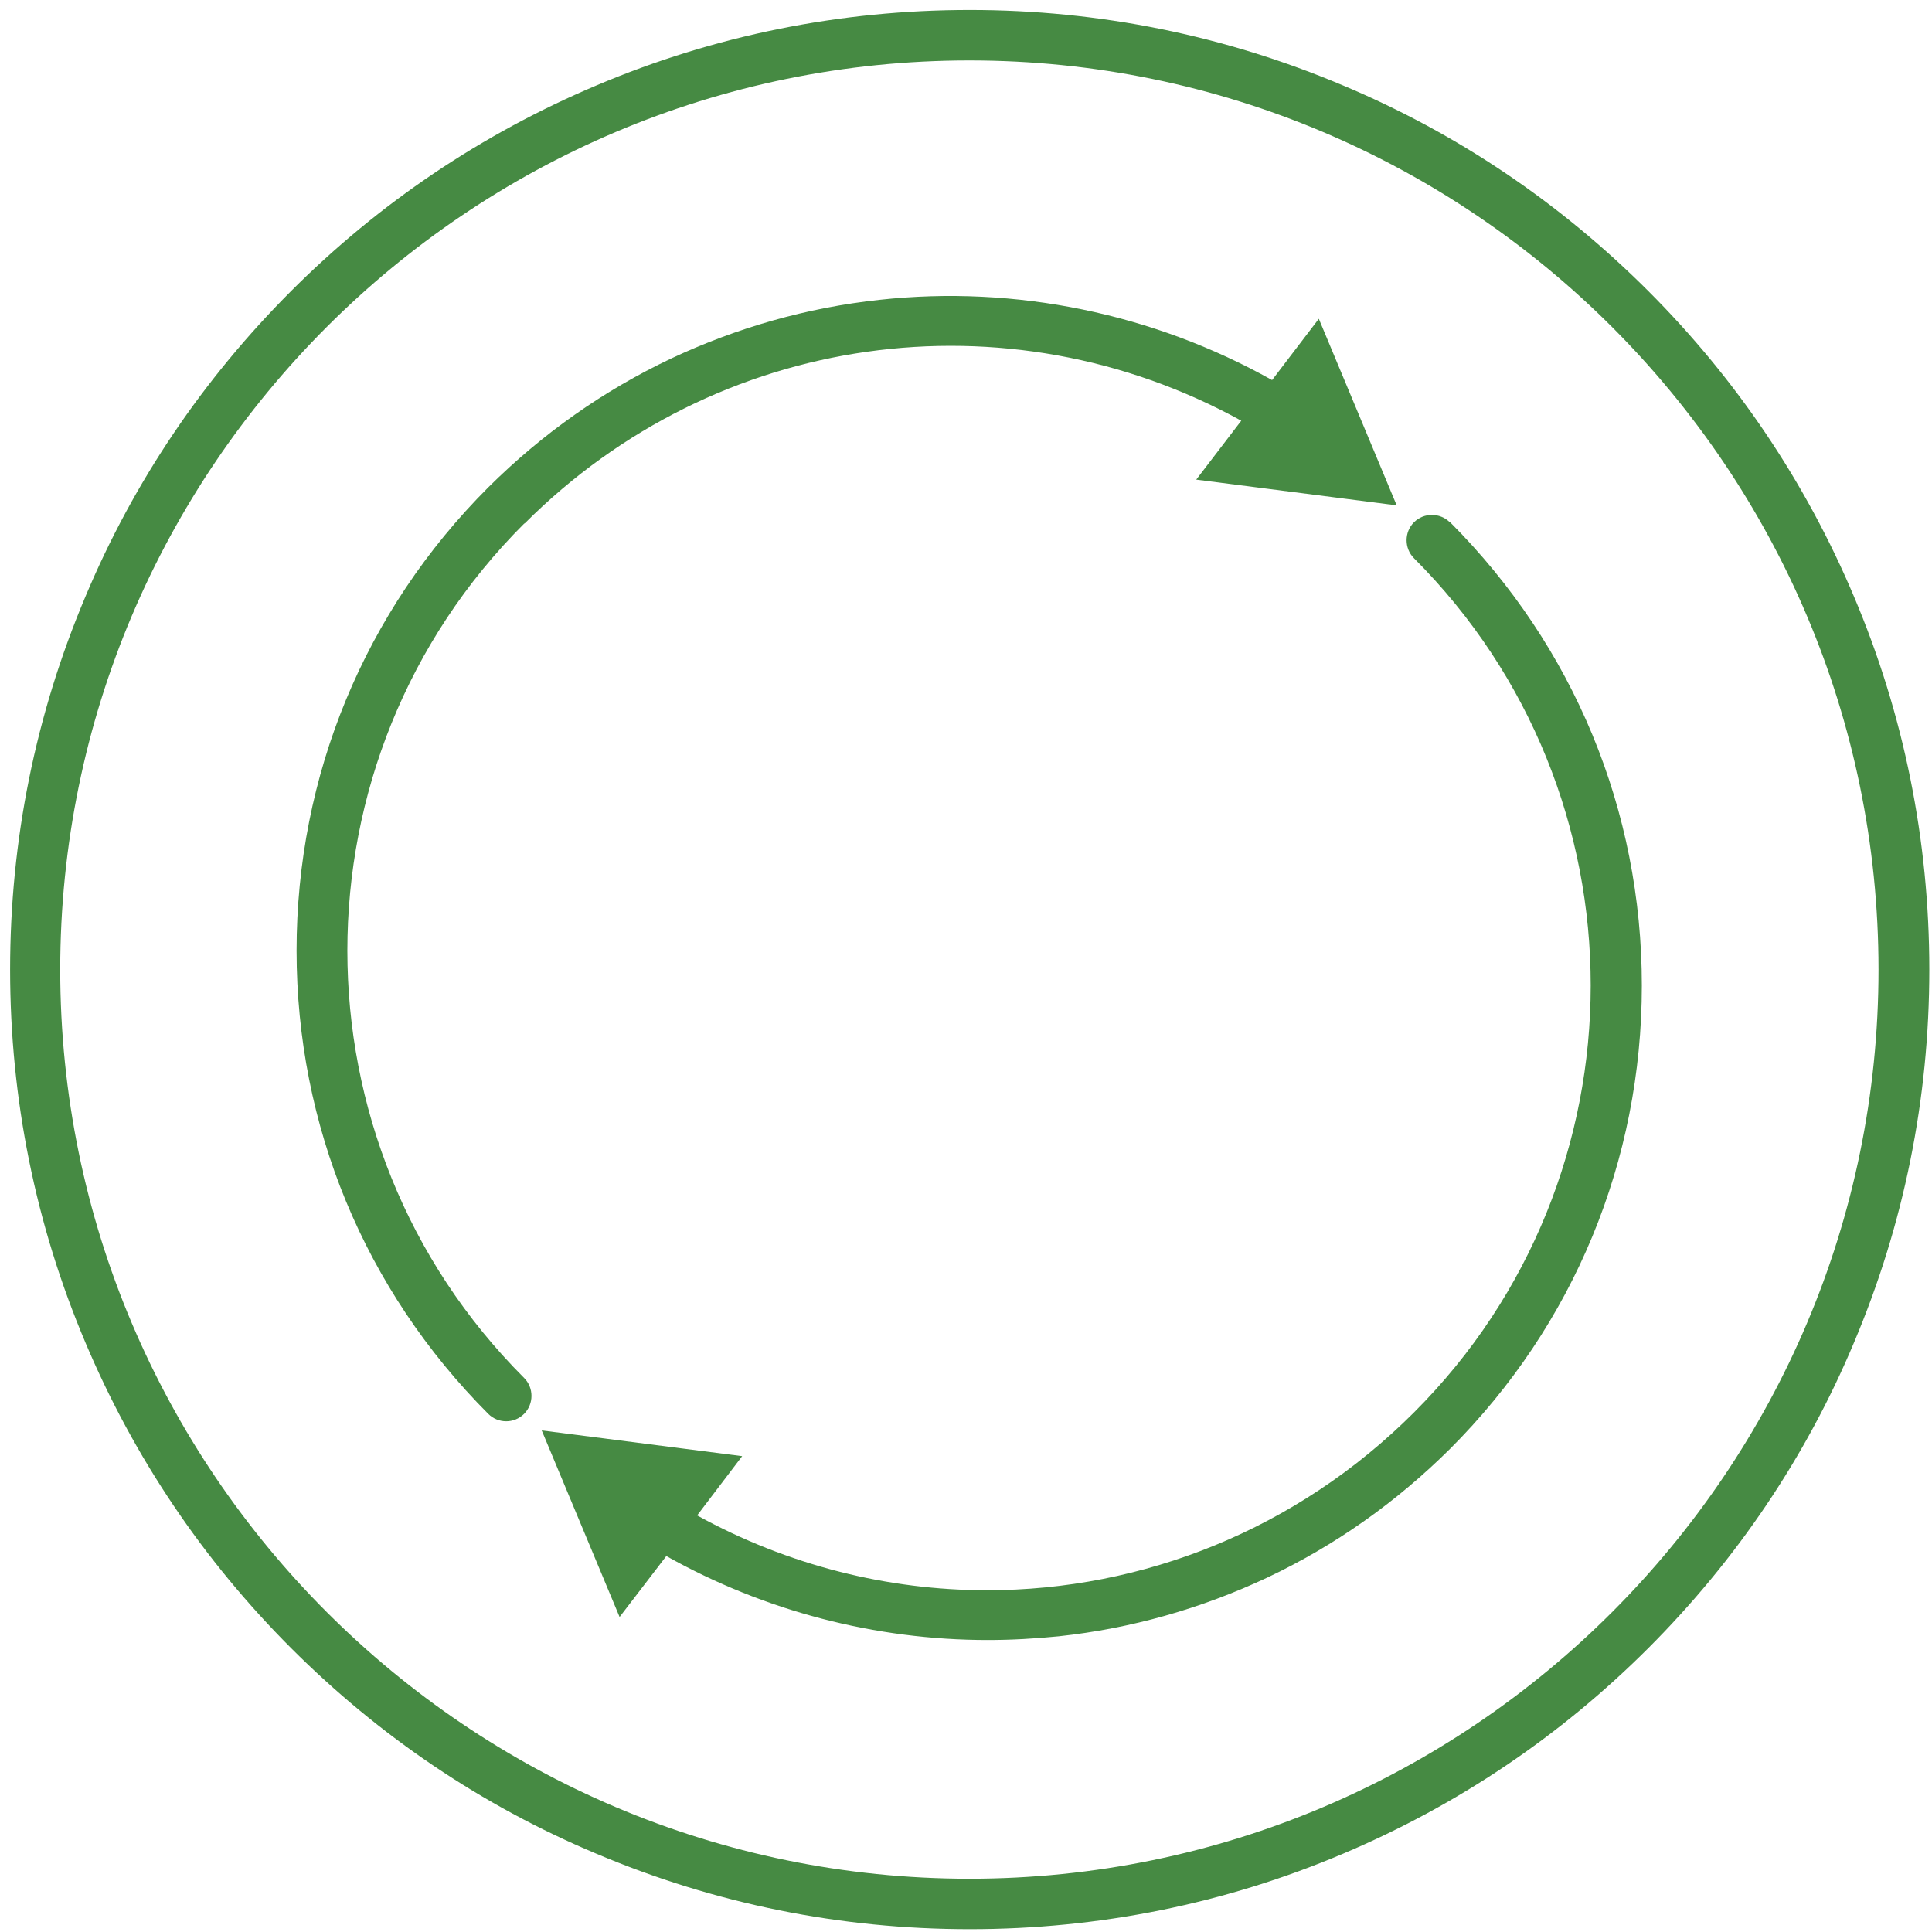
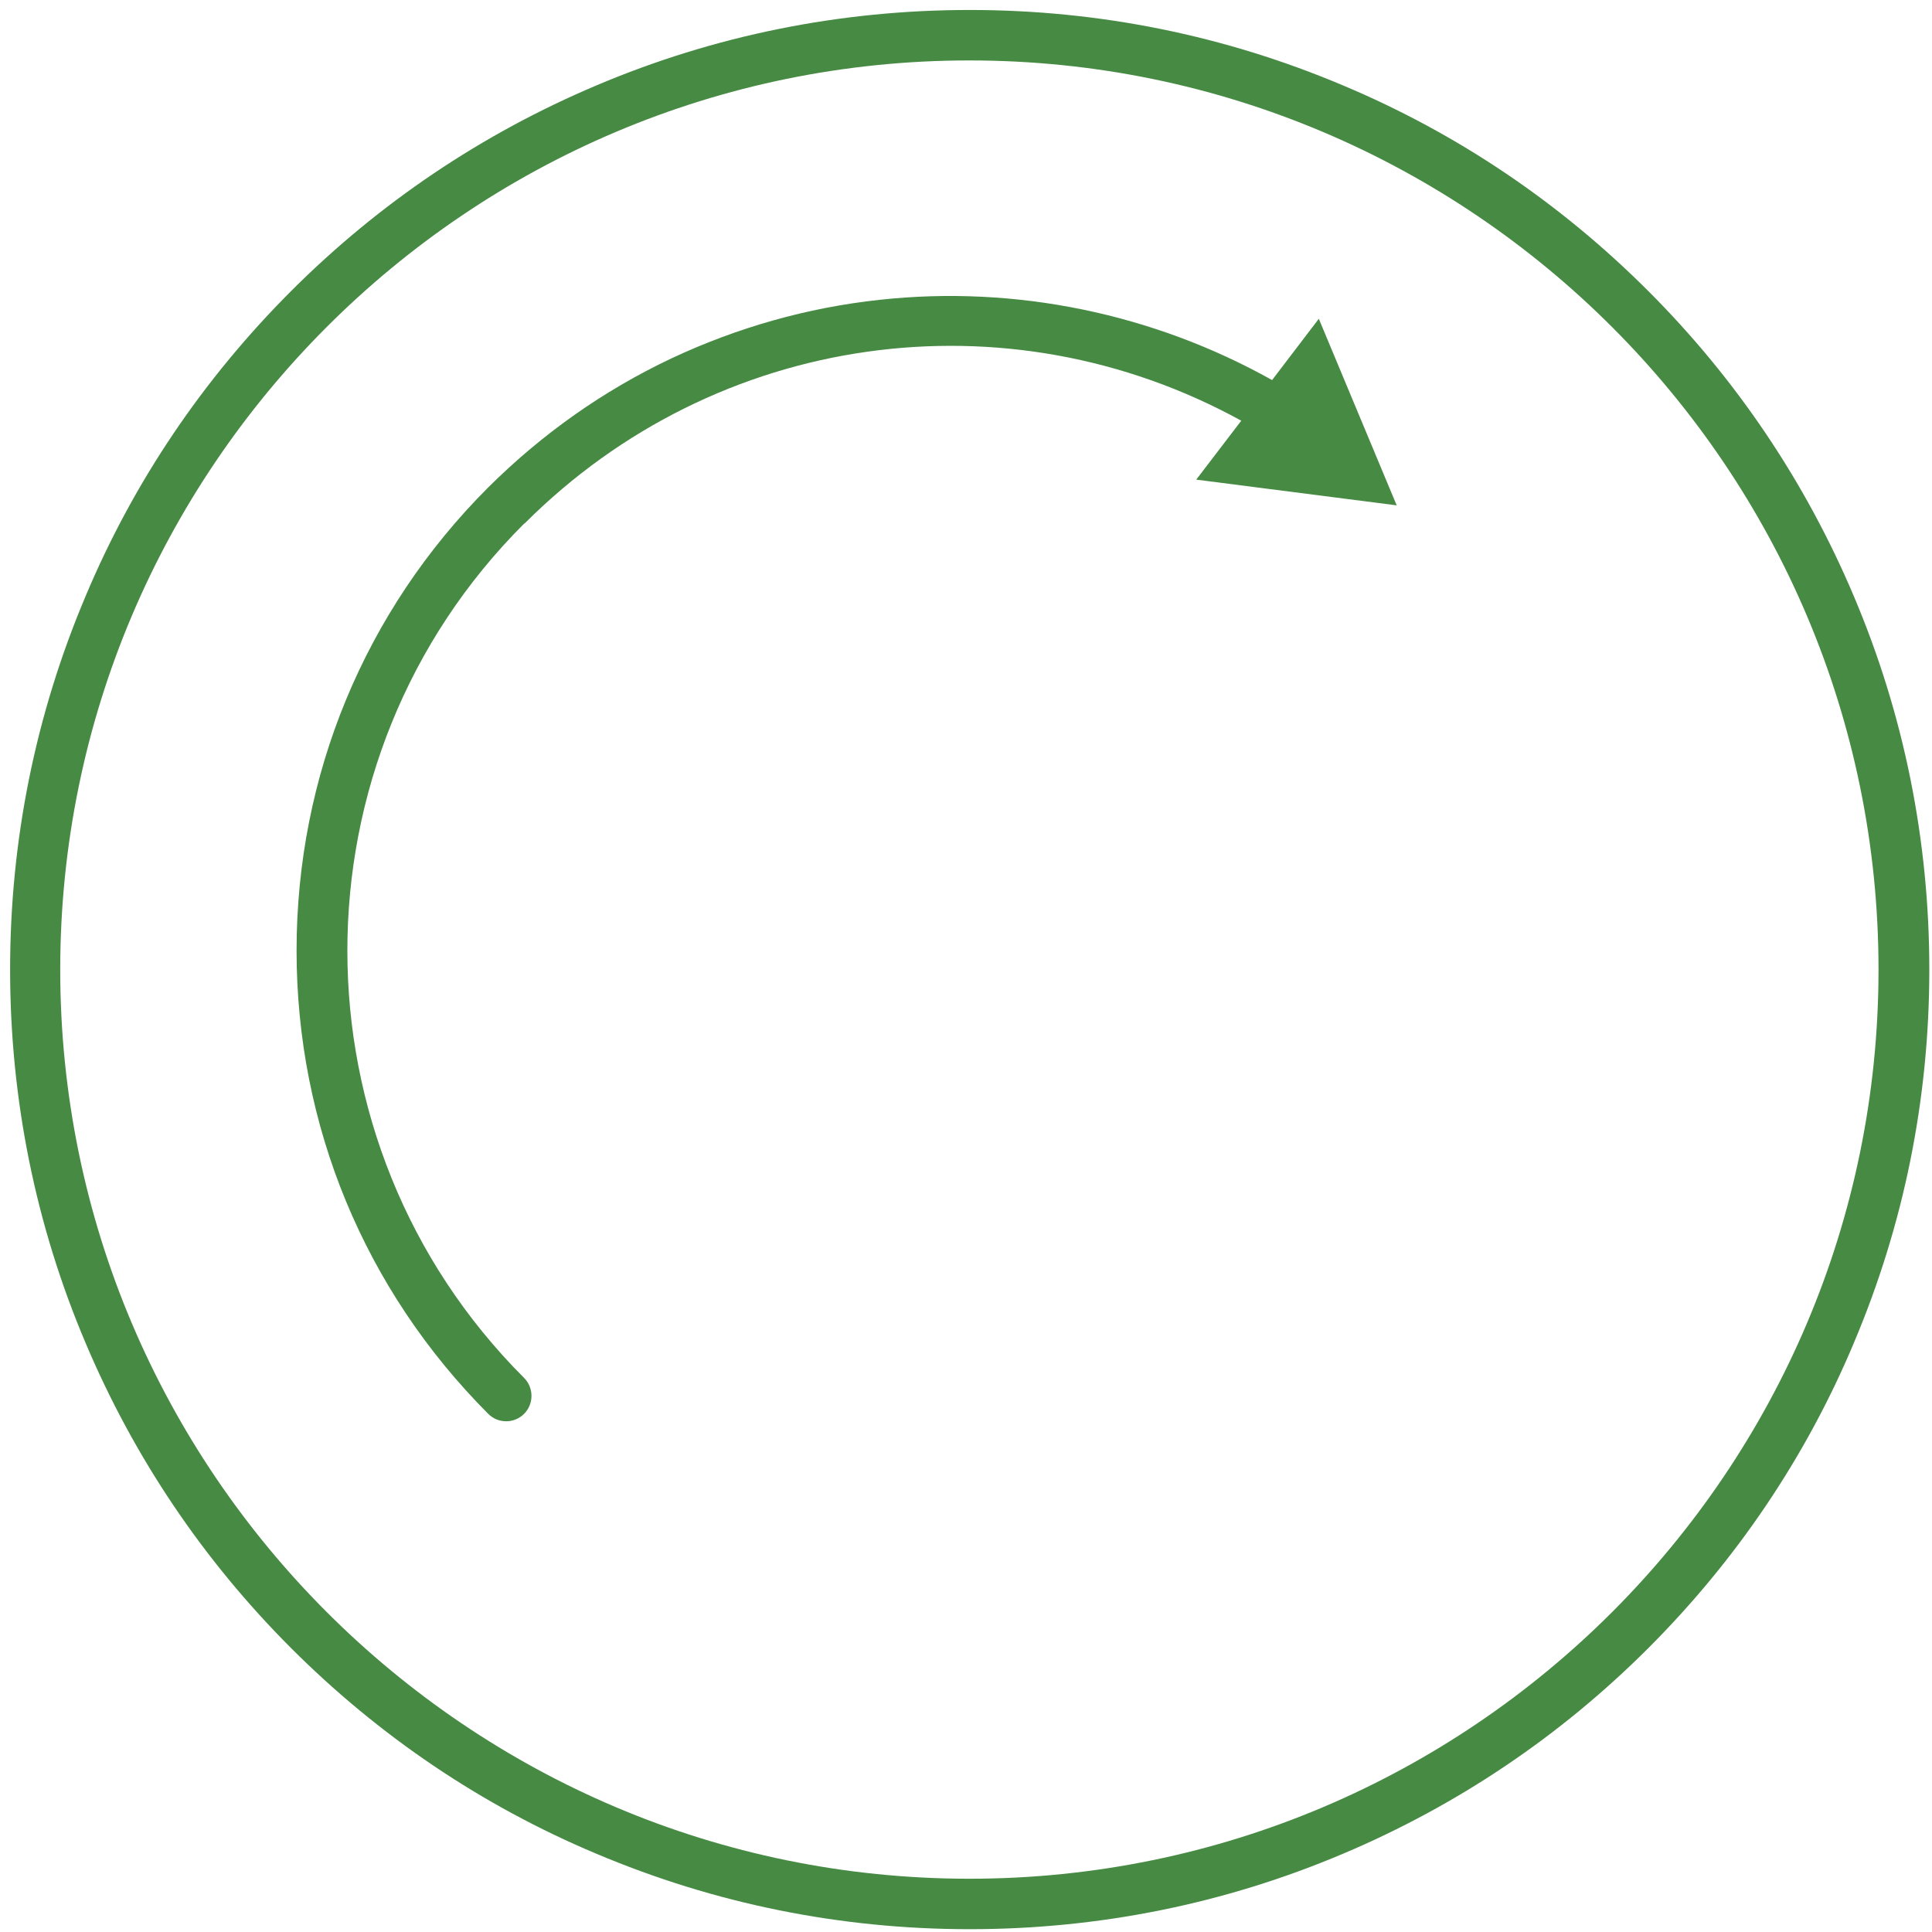
<svg xmlns="http://www.w3.org/2000/svg" width="151px" height="151px" viewBox="0 0 151 151" version="1.1">
  <title>Icona_recupero</title>
  <g id="Page-1" stroke="none" stroke-width="1" fill="none" fill-rule="evenodd">
    <g id="Artboard" transform="translate(-422, -605)" fill="#468A43" fill-rule="nonzero">
      <g id="Icona_recupero" transform="translate(422.79, 605.78)">
        <path d="M144.098,45.81 C140.314,36.865 134.915,28.846 128.035,21.965 C121.154,15.085 113.135,9.659 104.19,5.902 C94.928,1.985 85.109,0 75,0 C64.891,0 55.046,1.985 45.81,5.902 C36.865,9.686 28.846,15.085 21.965,21.965 C15.085,28.846 9.659,36.865 5.902,45.81 C1.985,55.072 0,64.891 0,75 C0,85.109 1.985,94.954 5.902,104.19 C9.686,113.135 15.085,121.154 21.965,128.035 C28.846,134.915 36.865,140.341 45.81,144.098 C55.072,148.015 64.891,150 75,150 C85.109,150 94.954,148.015 104.19,144.098 C113.135,140.314 121.154,134.915 128.035,128.035 C134.915,121.154 140.341,113.135 144.098,104.19 C148.015,94.928 150,85.109 150,75 C150,64.891 148.015,55.046 144.098,45.81 Z M74.974,146.057 C35.806,146.057 3.917,114.194 3.917,75 C3.917,35.806 35.78,3.943 74.974,3.943 C114.167,3.943 146.03,35.806 146.03,75 C146.03,114.194 114.167,146.057 74.974,146.057 Z" id="Shape" />
        <path d="M40.226,40.12 C55.205,25.141 77.885,22.018 96.224,32.101 L92.705,36.706 L108.372,38.717 L102.285,24.135 L98.633,28.926 C89.37,23.739 78.599,21.489 67.96,22.653 C62.297,23.262 56.819,24.824 51.685,27.232 C46.366,29.746 41.576,33.133 37.368,37.315 C27.708,46.974 22.389,59.836 22.389,73.518 C22.389,87.2 27.708,100.035 37.368,109.721 C37.765,110.118 38.267,110.303 38.77,110.303 C39.273,110.303 39.776,110.118 40.173,109.721 C40.94,108.954 40.94,107.683 40.173,106.916 C21.754,88.497 21.754,58.539 40.173,40.146 L40.226,40.12 Z" id="Path" />
-         <path d="M112.526,40.041 C111.759,39.273 110.489,39.273 109.721,40.041 C108.954,40.808 108.954,42.078 109.721,42.846 C128.14,61.265 128.14,91.223 109.721,109.615 C100.565,118.772 88.523,123.509 76.35,123.509 C68.622,123.509 60.815,121.577 53.696,117.661 L57.216,113.029 L41.549,111.018 L47.636,125.6 L51.288,120.836 C58.936,125.124 67.616,127.399 76.403,127.399 C78.255,127.399 80.108,127.294 81.96,127.108 C87.624,126.5 93.102,124.938 98.236,122.53 C103.555,120.016 108.345,116.628 112.553,112.447 C122.212,102.788 127.532,89.926 127.532,76.244 C127.532,62.562 122.212,49.727 112.553,40.041 L112.526,40.041 Z" id="Path" />
      </g>
    </g>
  </g>
</svg>